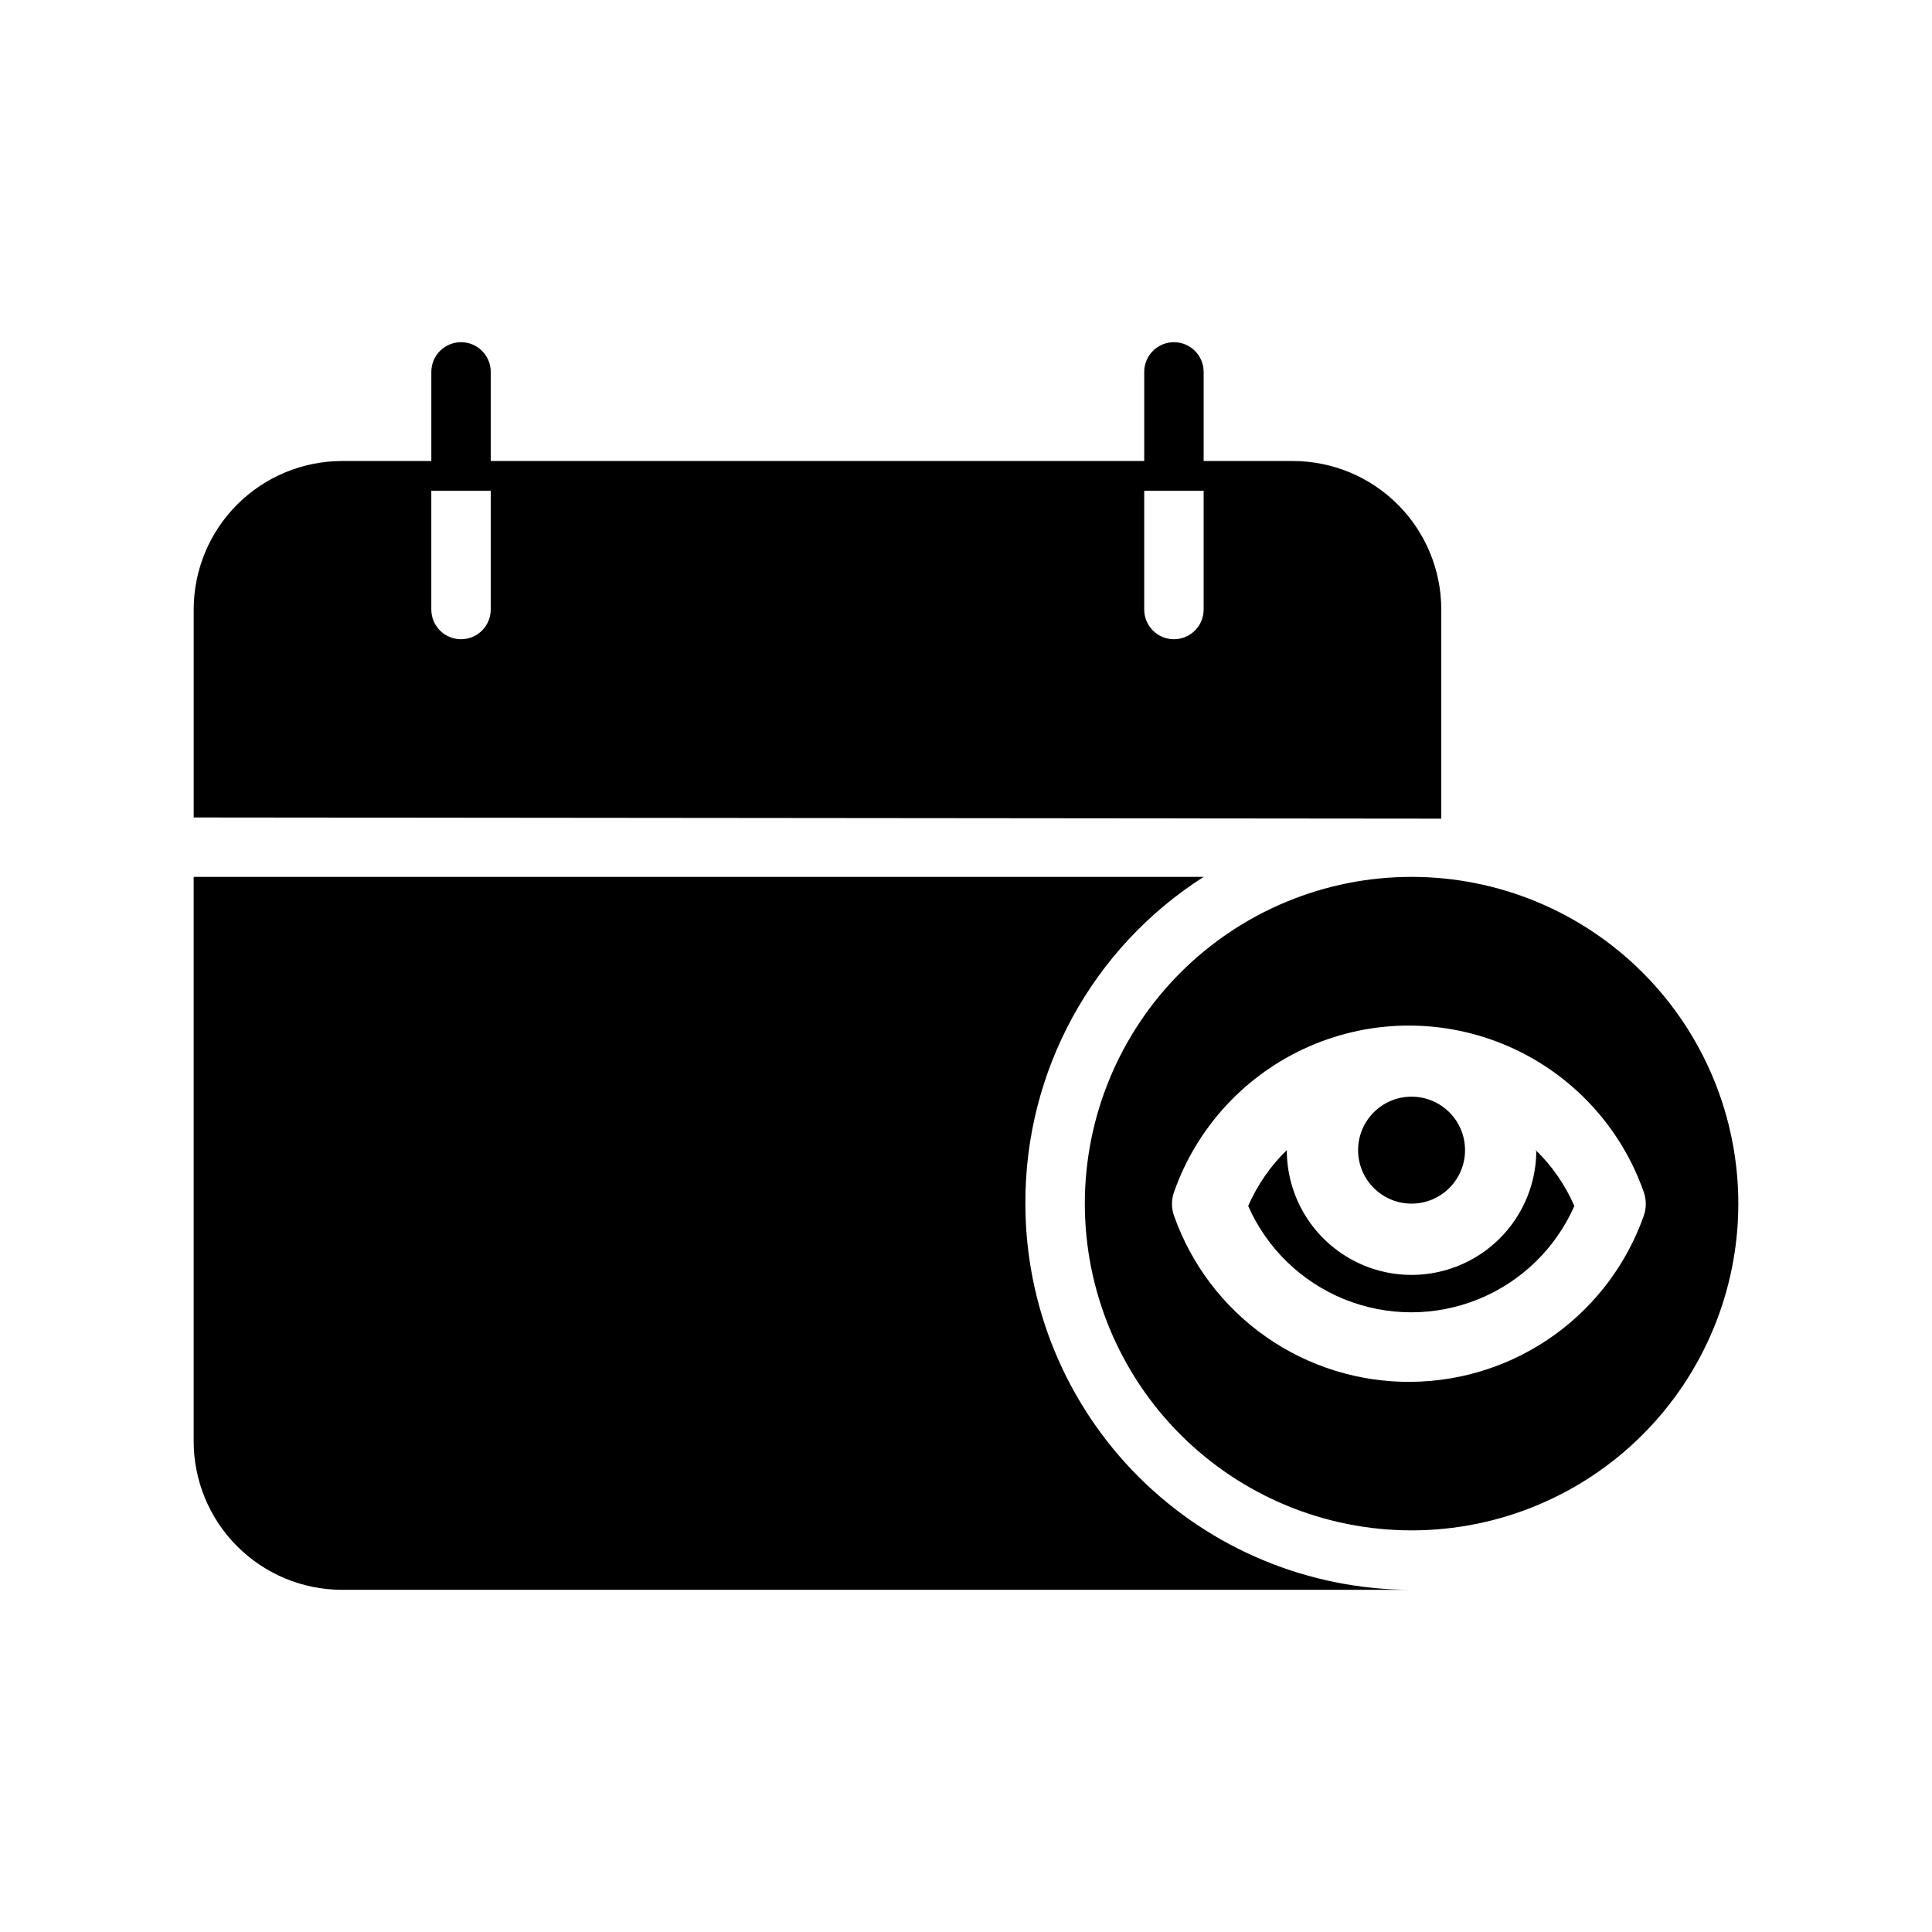
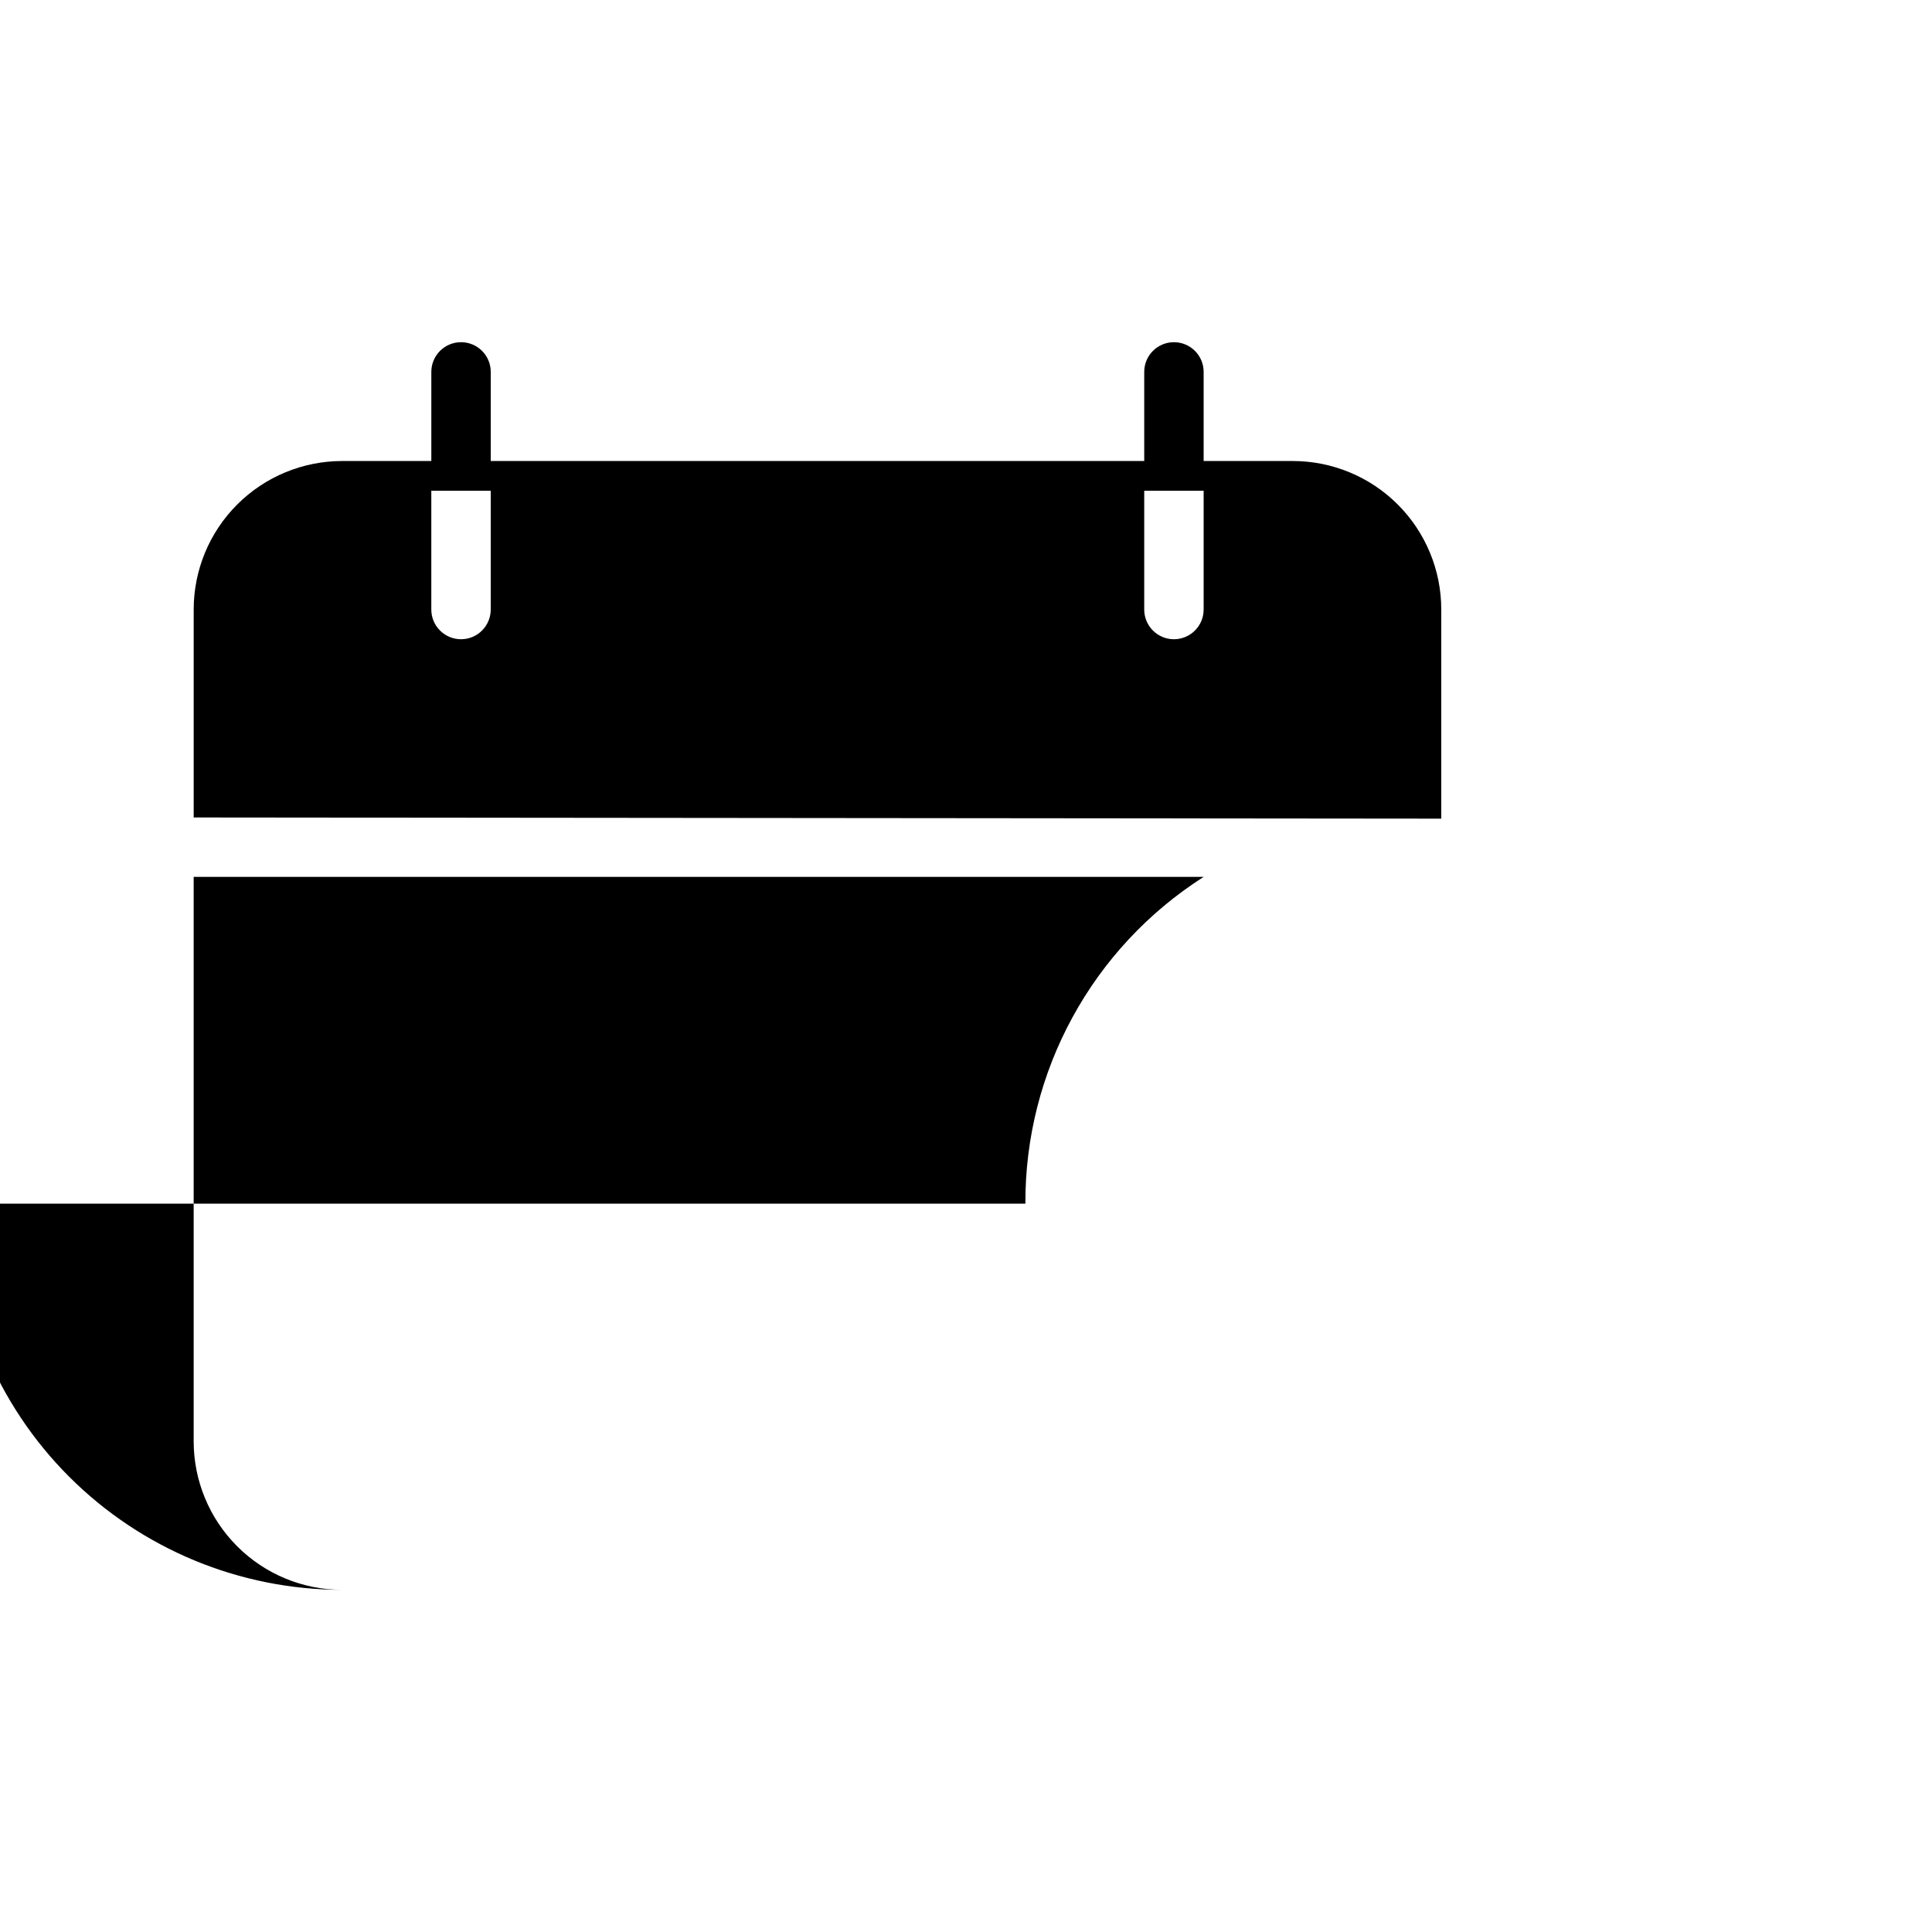
<svg xmlns="http://www.w3.org/2000/svg" fill="#000000" width="800px" height="800px" version="1.1" viewBox="144 144 512 512">
  <g>
    <path d="m525.95 360.95v-55.418c0-10.441-4.144-20.453-11.527-27.832-7.379-7.383-17.391-11.527-27.832-11.527h-23.613v-23.617c0-4.348-3.527-7.871-7.875-7.871-4.348 0-7.871 3.523-7.871 7.871v23.617h-173.18v-23.617c0-4.348-3.523-7.871-7.871-7.871-4.348 0-7.875 3.523-7.875 7.871v23.617h-23.613c-10.441 0-20.453 4.144-27.832 11.527-7.383 7.379-11.531 17.391-11.531 27.832v55.105zm-62.973-86.906v31.488c0 4.348-3.527 7.871-7.875 7.871-4.348 0-7.871-3.523-7.871-7.871v-31.488zm-188.93 0v31.488c0 4.348-3.523 7.871-7.871 7.871-4.348 0-7.875-3.523-7.875-7.871v-31.488z" />
-     <path d="m415.74 462.98c-0.152-35.059 17.676-67.742 47.234-86.594h-267.65v149.57c0 10.441 4.148 20.453 11.531 27.832 7.379 7.383 17.391 11.531 27.832 11.531h283.39-0.004c-27.141 0-53.172-10.785-72.363-29.977-19.191-19.191-29.973-45.219-29.973-72.359z" />
-     <path d="m551.14 448.8c0 11.812-6.301 22.727-16.531 28.633s-22.832 5.906-33.062 0-16.531-16.82-16.531-28.633c-4.344 4.215-7.824 9.246-10.234 14.801 4.957 11.234 14.094 20.102 25.473 24.715 11.383 4.613 24.113 4.613 35.492 0 11.379-4.613 20.516-13.48 25.473-24.715-2.41-5.555-5.887-10.586-10.234-14.801 0 0 0.156-0.156 0.156 0z" />
-     <path d="m532.25 448.8c0 7.824-6.344 14.172-14.172 14.172-7.824 0-14.168-6.348-14.168-14.172 0-7.824 6.344-14.168 14.168-14.168 7.828 0 14.172 6.344 14.172 14.168" />
-     <path d="m518.08 376.38c-22.965 0-44.988 9.121-61.23 25.363-16.238 16.238-25.359 38.262-25.359 61.23 0 22.965 9.121 44.988 25.359 61.227 16.242 16.242 38.266 25.363 61.23 25.363s44.992-9.121 61.23-25.363c16.238-16.238 25.363-38.262 25.363-61.227 0-22.969-9.125-44.992-25.363-61.23-16.238-16.242-38.266-25.363-61.23-25.363zm0 133.82c-13.785 0.156-27.277-4.016-38.57-11.922-11.297-7.906-19.832-19.152-24.406-32.16-0.684-1.992-0.684-4.152 0-6.141 6.062-17.324 19.066-31.34 35.887-38.684 16.824-7.34 35.941-7.34 52.766 0 16.82 7.344 29.824 21.359 35.883 38.684 0.684 1.988 0.684 4.148 0 6.141-4.492 12.777-12.809 23.863-23.824 31.75-11.012 7.887-24.188 12.195-37.734 12.332z" />
+     <path d="m415.74 462.98c-0.152-35.059 17.676-67.742 47.234-86.594h-267.65v149.57c0 10.441 4.148 20.453 11.531 27.832 7.379 7.383 17.391 11.531 27.832 11.531c-27.141 0-53.172-10.785-72.363-29.977-19.191-19.191-29.973-45.219-29.973-72.359z" />
  </g>
</svg>